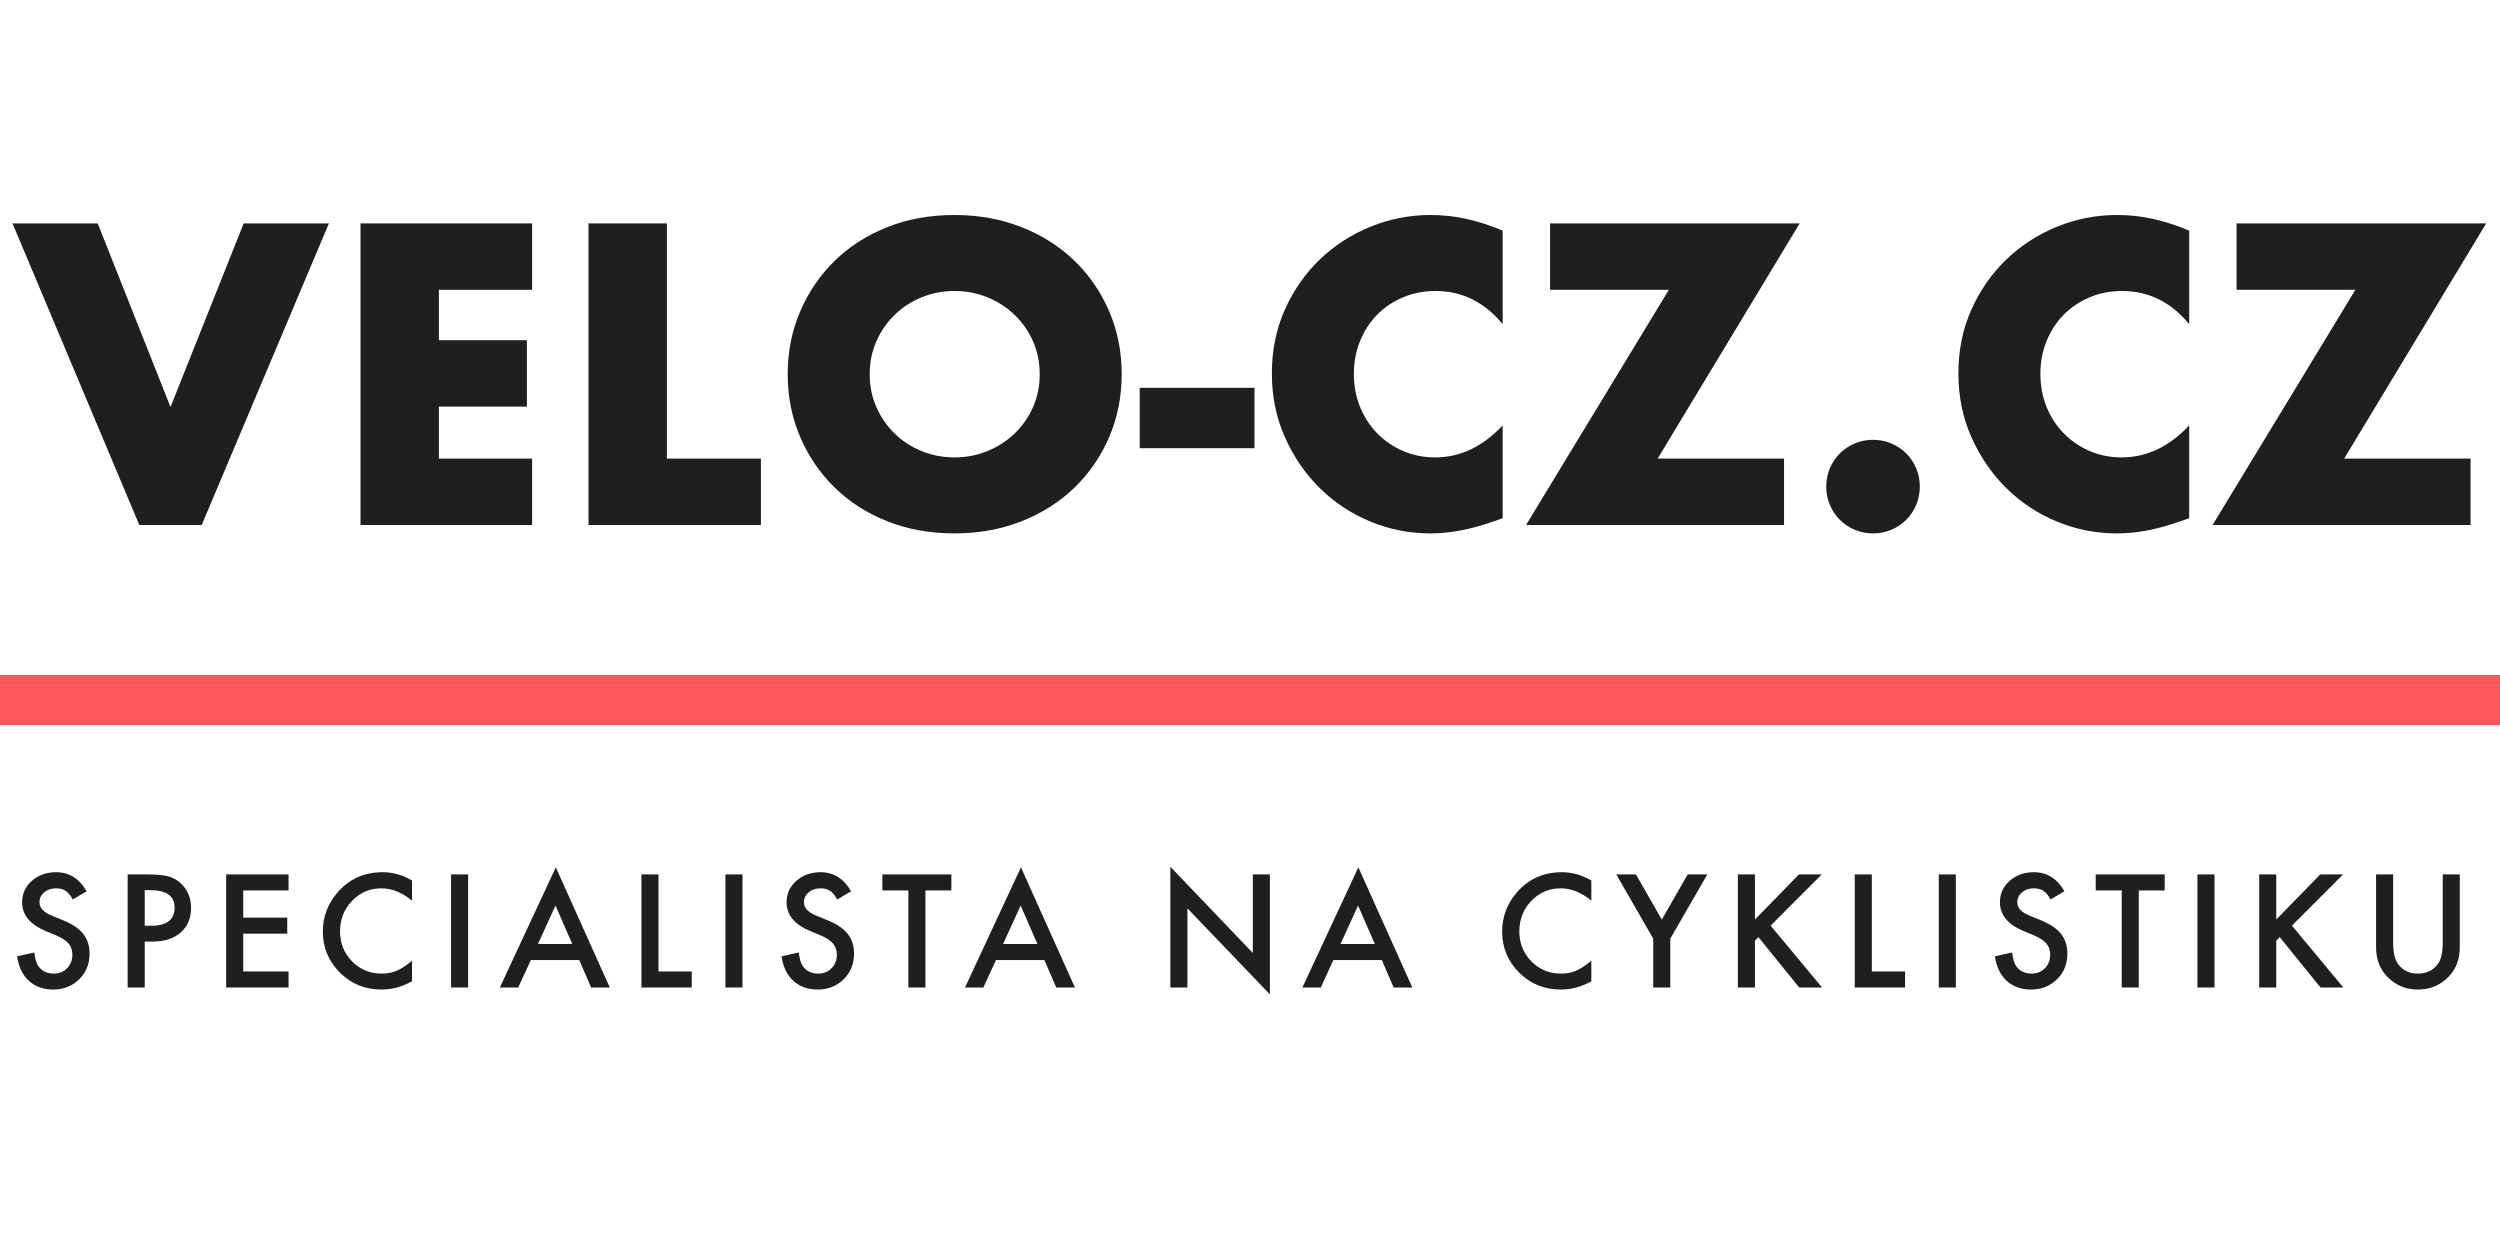
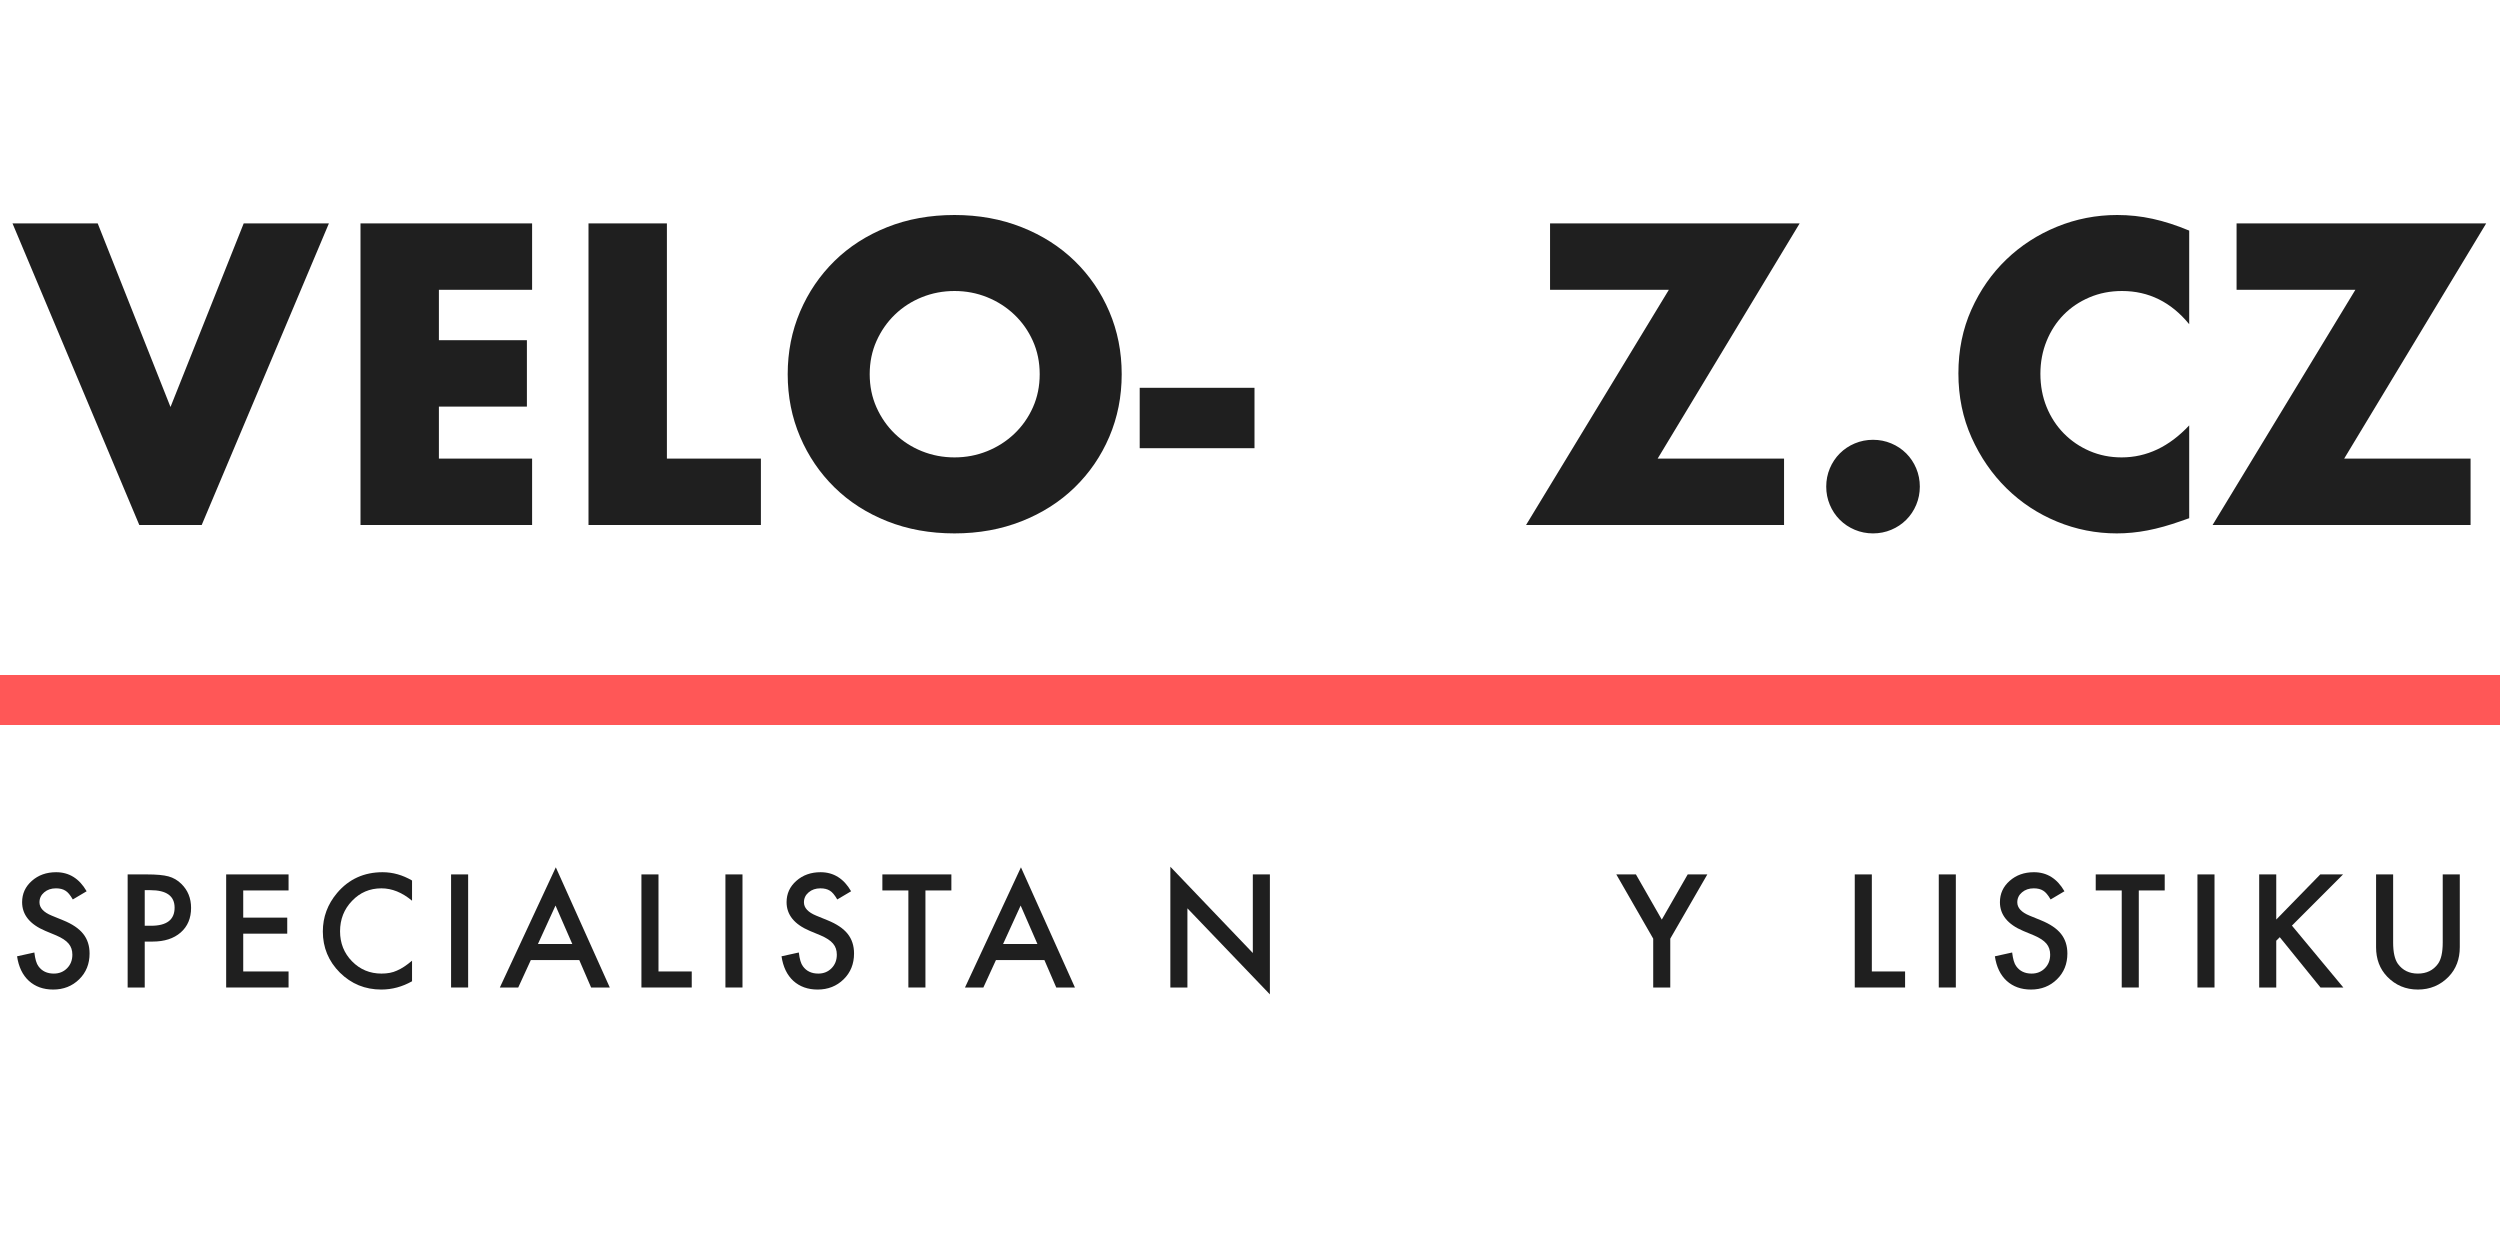
<svg xmlns="http://www.w3.org/2000/svg" width="200" height="100" viewBox="0 0 200 100">
  <g fill="none" fill-rule="evenodd">
    <rect width="200" height="4" y="54" fill="#FF5757" />
    <g fill="#1F1F1F" fill-rule="nonzero" transform="translate(1 17.2)">
      <polygon points="6.816 .672 12.64 15.36 18.496 .672 25.312 .672 15.136 24.8 10.144 24.8 0 .672" />
      <polygon points="41.568 5.984 34.112 5.984 34.112 10.016 41.152 10.016 41.152 15.328 34.112 15.328 34.112 19.488 41.568 19.488 41.568 24.8 27.84 24.8 27.84 .672 41.568 .672" />
      <polygon points="52.352 .672 52.352 19.488 59.872 19.488 59.872 24.8 46.08 24.8 46.08 .672" />
      <path d="M68.576,12.736 C68.576,13.696 68.757,14.581 69.12,15.392 C69.483,16.203 69.973,16.907 70.592,17.504 C71.211,18.101 71.931,18.565 72.752,18.896 C73.573,19.227 74.443,19.392 75.36,19.392 C76.277,19.392 77.147,19.227 77.968,18.896 C78.789,18.565 79.515,18.101 80.144,17.504 C80.773,16.907 81.269,16.203 81.632,15.392 C81.995,14.581 82.176,13.696 82.176,12.736 C82.176,11.776 81.995,10.891 81.632,10.08 C81.269,9.269 80.773,8.565 80.144,7.968 C79.515,7.371 78.789,6.907 77.968,6.576 C77.147,6.245 76.277,6.08 75.36,6.08 C74.443,6.08 73.573,6.245 72.752,6.576 C71.931,6.907 71.211,7.371 70.592,7.968 C69.973,8.565 69.483,9.269 69.12,10.08 C68.757,10.891 68.576,11.776 68.576,12.736 Z M62.016,12.736 C62.016,10.944 62.347,9.275 63.008,7.728 C63.669,6.181 64.587,4.832 65.76,3.68 C66.933,2.528 68.336,1.627 69.968,0.976 C71.6,0.325 73.397,-3.55271368e-15 75.36,-3.55271368e-15 C77.301,-3.55271368e-15 79.093,0.325 80.736,0.976 C82.379,1.627 83.792,2.528 84.976,3.68 C86.16,4.832 87.083,6.181 87.744,7.728 C88.405,9.275 88.736,10.944 88.736,12.736 C88.736,14.528 88.405,16.197 87.744,17.744 C87.083,19.291 86.16,20.64 84.976,21.792 C83.792,22.944 82.379,23.845 80.736,24.496 C79.093,25.147 77.301,25.472 75.36,25.472 C73.397,25.472 71.6,25.147 69.968,24.496 C68.336,23.845 66.933,22.944 65.76,21.792 C64.587,20.64 63.669,19.291 63.008,17.744 C62.347,16.197 62.016,14.528 62.016,12.736 Z" />
      <polygon points="90.176 13.824 99.36 13.824 99.36 18.656 90.176 18.656" />
-       <path d="M119.214,8.736 C117.763,6.965 115.971,6.08 113.838,6.08 C112.899,6.08 112.03,6.251 111.23,6.592 C110.43,6.933 109.742,7.397 109.166,7.984 C108.59,8.571 108.137,9.269 107.806,10.08 C107.475,10.891 107.31,11.765 107.31,12.704 C107.31,13.664 107.475,14.549 107.806,15.36 C108.137,16.171 108.595,16.875 109.182,17.472 C109.769,18.069 110.457,18.539 111.246,18.88 C112.035,19.221 112.889,19.392 113.806,19.392 C115.811,19.392 117.614,18.539 119.214,16.832 L119.214,24.256 L118.574,24.48 C117.614,24.821 116.718,25.072 115.886,25.232 C115.054,25.392 114.233,25.472 113.422,25.472 C111.758,25.472 110.163,25.157 108.638,24.528 C107.113,23.899 105.769,23.013 104.606,21.872 C103.443,20.731 102.51,19.376 101.806,17.808 C101.102,16.24 100.75,14.528 100.75,12.672 C100.75,10.816 101.097,9.115 101.79,7.568 C102.483,6.021 103.411,4.688 104.574,3.568 C105.737,2.448 107.086,1.573 108.622,0.944 C110.158,0.315 111.769,-3.55271368e-15 113.454,-3.55271368e-15 C114.414,-3.55271368e-15 115.358,0.101 116.286,0.304 C117.214,0.507 118.19,0.821 119.214,1.248 L119.214,8.736 Z" />
      <polygon points="131.612 19.488 141.724 19.488 141.724 24.8 121.084 24.8 132.508 5.984 123.004 5.984 123.004 .672 142.972 .672" />
      <path d="M145.098 21.728C145.098 21.216 145.194 20.731 145.386 20.272 145.578 19.813 145.845 19.413 146.186 19.072 146.528 18.731 146.928 18.464 147.386 18.272 147.845 18.08 148.33 17.984 148.842 17.984 149.354 17.984 149.84 18.08 150.298 18.272 150.757 18.464 151.157 18.731 151.498 19.072 151.84 19.413 152.106 19.813 152.298 20.272 152.49 20.731 152.586 21.216 152.586 21.728 152.586 22.24 152.49 22.725 152.298 23.184 152.106 23.643 151.84 24.043 151.498 24.384 151.157 24.725 150.757 24.992 150.298 25.184 149.84 25.376 149.354 25.472 148.842 25.472 148.33 25.472 147.845 25.376 147.386 25.184 146.928 24.992 146.528 24.725 146.186 24.384 145.845 24.043 145.578 23.643 145.386 23.184 145.194 22.725 145.098 22.24 145.098 21.728ZM174.136 8.736C172.686 6.965 170.894 6.08 168.76 6.08 167.822 6.08 166.952 6.251 166.152 6.592 165.352 6.933 164.664 7.397 164.088 7.984 163.512 8.571 163.059 9.269 162.728 10.08 162.398 10.891 162.232 11.765 162.232 12.704 162.232 13.664 162.398 14.549 162.728 15.36 163.059 16.171 163.518 16.875 164.104 17.472 164.691 18.069 165.379 18.539 166.168 18.88 166.958 19.221 167.811 19.392 168.728 19.392 170.734 19.392 172.536 18.539 174.136 16.832L174.136 24.256 173.496 24.48C172.536 24.821 171.64 25.072 170.808 25.232 169.976 25.392 169.155 25.472 168.344 25.472 166.68 25.472 165.086 25.157 163.56 24.528 162.035 23.899 160.691 23.013 159.528 21.872 158.366 20.731 157.432 19.376 156.728 17.808 156.024 16.24 155.672 14.528 155.672 12.672 155.672 10.816 156.019 9.115 156.712 7.568 157.406 6.021 158.334 4.688 159.496 3.568 160.659 2.448 162.008 1.573 163.544.944 165.08.315 166.691-3.55271368e-15 168.376-3.55271368e-15 169.336-3.55271368e-15 170.28.101 171.208.304 172.136.507 173.112.821 174.136 1.248L174.136 8.736Z" />
      <polygon points="186.534 19.488 196.646 19.488 196.646 24.8 176.006 24.8 187.43 5.984 177.926 5.984 177.926 .672 197.894 .672" />
    </g>
    <g fill="#1F1F1F" fill-rule="nonzero" transform="translate(1.365 69.338)">
      <path d="M5.566 1.963 4.459 2.619C4.252 2.26 4.055 2.025 3.867 1.916 3.672 1.791 3.42 1.729 3.111 1.729 2.732 1.729 2.418 1.836 2.168 2.051 1.918 2.262 1.793 2.527 1.793 2.848 1.793 3.289 2.121 3.645 2.777 3.914L3.68 4.283C4.414 4.58 4.951 4.942 5.291 5.37 5.631 5.798 5.801 6.322 5.801 6.943 5.801 7.775 5.523 8.463 4.969 9.006 4.41 9.553 3.717 9.826 2.889 9.826 2.104 9.826 1.455 9.594.943 9.129.439 8.664.125 8.01 0 7.166L1.383 6.861C1.445 7.393 1.555 7.76 1.711 7.963 1.992 8.354 2.402 8.549 2.941 8.549 3.367 8.549 3.721 8.406 4.002 8.121 4.283 7.836 4.424 7.475 4.424 7.037 4.424 6.861 4.399 6.7 4.351 6.554 4.302 6.407 4.226 6.272 4.122 6.149 4.019 6.026 3.885 5.911 3.721 5.804 3.557 5.696 3.361 5.594 3.135 5.496L2.262 5.133C1.023 4.609.404 3.844.404 2.836.404 2.156.664 1.588 1.184 1.131 1.703.67 2.35.439 3.123.439 4.166.439 4.98.947 5.566 1.963ZM10.213 5.988 10.213 9.662 8.847 9.662 8.847.615 10.394.615C11.152.615 11.724.668 12.111.773 12.502.879 12.845 1.078 13.142 1.371 13.662 1.879 13.921 2.52 13.921 3.293 13.921 4.121 13.644 4.777 13.089 5.262 12.535 5.746 11.787 5.988 10.845 5.988L10.213 5.988ZM10.213 4.723 10.722 4.723C11.976 4.723 12.603 4.24 12.603 3.275 12.603 2.342 11.957 1.875 10.664 1.875L10.213 1.875 10.213 4.723Z" />
      <polygon points="21.72 1.898 18.093 1.898 18.093 4.072 21.614 4.072 21.614 5.355 18.093 5.355 18.093 8.379 21.72 8.379 21.72 9.662 16.728 9.662 16.728 .615 21.72 .615" />
      <path d="M31.598,1.102 L31.598,2.719 C30.809,2.059 29.993,1.729 29.149,1.729 C28.22,1.729 27.436,2.062 26.8,2.73 C26.159,3.395 25.839,4.207 25.839,5.168 C25.839,6.117 26.159,6.918 26.8,7.57 C27.44,8.223 28.225,8.549 29.155,8.549 C29.636,8.549 30.044,8.471 30.38,8.314 C30.567,8.236 30.762,8.131 30.963,7.998 C31.164,7.865 31.376,7.705 31.598,7.518 L31.598,9.164 C30.817,9.605 29.997,9.826 29.137,9.826 C27.845,9.826 26.741,9.375 25.827,8.473 C24.917,7.562 24.462,6.465 24.462,5.18 C24.462,4.027 24.843,3 25.604,2.098 C26.542,0.992 27.755,0.439 29.243,0.439 C30.055,0.439 30.841,0.66 31.598,1.102 Z" />
      <polygon points="36.086 .615 36.086 9.662 34.721 9.662 34.721 .615" />
      <path d="M44.975,7.465 L41.102,7.465 L40.094,9.662 L38.623,9.662 L43.1,0.047 L47.418,9.662 L45.924,9.662 L44.975,7.465 Z M44.418,6.182 L43.076,3.105 L41.67,6.182 L44.418,6.182 Z" />
      <polygon points="51.314 .615 51.314 8.379 53.974 8.379 53.974 9.662 49.949 9.662 49.949 .615" />
      <polygon points="58.034 .615 58.034 9.662 56.669 9.662 56.669 .615" />
      <path d="M66.723,1.963 L65.616,2.619 C65.409,2.26 65.212,2.025 65.024,1.916 C64.829,1.791 64.577,1.729 64.268,1.729 C63.889,1.729 63.575,1.836 63.325,2.051 C63.075,2.262 62.95,2.527 62.95,2.848 C62.95,3.289 63.278,3.645 63.934,3.914 L64.837,4.283 C65.571,4.58 66.108,4.942 66.448,5.37 C66.788,5.798 66.958,6.322 66.958,6.943 C66.958,7.775 66.68,8.463 66.126,9.006 C65.567,9.553 64.874,9.826 64.046,9.826 C63.261,9.826 62.612,9.594 62.1,9.129 C61.596,8.664 61.282,8.01 61.157,7.166 L62.54,6.861 C62.602,7.393 62.712,7.76 62.868,7.963 C63.149,8.354 63.559,8.549 64.098,8.549 C64.524,8.549 64.878,8.406 65.159,8.121 C65.44,7.836 65.581,7.475 65.581,7.037 C65.581,6.861 65.556,6.7 65.508,6.554 C65.459,6.407 65.383,6.272 65.279,6.149 C65.176,6.026 65.042,5.911 64.878,5.804 C64.714,5.696 64.518,5.594 64.292,5.496 L63.419,5.133 C62.18,4.609 61.561,3.844 61.561,2.836 C61.561,2.156 61.821,1.588 62.341,1.131 C62.86,0.67 63.507,0.439 64.28,0.439 C65.323,0.439 66.138,0.947 66.723,1.963 Z" />
      <polygon points="72.67 1.898 72.67 9.662 71.305 9.662 71.305 1.898 69.225 1.898 69.225 .615 74.745 .615 74.745 1.898" />
      <path d="M82.186,7.465 L78.312,7.465 L77.305,9.662 L75.834,9.662 L80.311,0.047 L84.629,9.662 L83.135,9.662 L82.186,7.465 Z M81.629,6.182 L80.287,3.105 L78.881,6.182 L81.629,6.182 Z" />
      <polygon points="92.263 9.662 92.263 0 98.861 6.902 98.861 .615 100.226 .615 100.226 10.213 93.628 3.328 93.628 9.662" />
-       <path d="M109.179 7.465 105.305 7.465 104.298 9.662 102.827 9.662 107.304.047 111.622 9.662 110.128 9.662 109.179 7.465ZM108.622 6.182 107.28 3.105 105.874 6.182 108.622 6.182ZM125.941 1.102 125.941 2.719C125.152 2.059 124.336 1.729 123.492 1.729 122.562 1.729 121.779 2.062 121.143 2.73 120.502 3.395 120.182 4.207 120.182 5.168 120.182 6.117 120.502 6.918 121.143 7.57 121.783 8.223 122.568 8.549 123.498 8.549 123.979 8.549 124.387 8.471 124.723 8.314 124.91 8.236 125.104 8.131 125.306 7.998 125.507 7.865 125.719 7.705 125.941 7.518L125.941 9.164C125.16 9.605 124.34 9.826 123.48 9.826 122.188 9.826 121.084 9.375 120.17 8.473 119.26 7.562 118.805 6.465 118.805 5.18 118.805 4.027 119.186 3 119.947 2.098 120.885.992 122.098.439 123.586.439 124.398.439 125.184.66 125.941 1.102Z" />
      <polygon points="130.892 5.754 127.939 .615 129.509 .615 131.578 4.23 133.652 .615 135.222 .615 132.257 5.754 132.257 9.662 130.892 9.662" />
-       <polygon points="139.03 4.225 142.552 .615 144.374 .615 140.284 4.711 144.398 9.662 142.57 9.662 139.312 5.637 139.03 5.918 139.03 9.662 137.665 9.662 137.665 .615 139.03 .615" />
      <polygon points="148.382 .615 148.382 8.379 151.042 8.379 151.042 9.662 147.016 9.662 147.016 .615" />
      <polygon points="155.102 .615 155.102 9.662 153.737 9.662 153.737 .615" />
      <path d="M163.791,1.963 L162.684,2.619 C162.477,2.26 162.279,2.025 162.092,1.916 C161.896,1.791 161.645,1.729 161.336,1.729 C160.957,1.729 160.643,1.836 160.393,2.051 C160.143,2.262 160.018,2.527 160.018,2.848 C160.018,3.289 160.346,3.645 161.002,3.914 L161.904,4.283 C162.639,4.58 163.176,4.942 163.516,5.37 C163.855,5.798 164.025,6.322 164.025,6.943 C164.025,7.775 163.748,8.463 163.193,9.006 C162.635,9.553 161.941,9.826 161.113,9.826 C160.328,9.826 159.68,9.594 159.168,9.129 C158.664,8.664 158.35,8.01 158.225,7.166 L159.607,6.861 C159.67,7.393 159.779,7.76 159.936,7.963 C160.217,8.354 160.627,8.549 161.166,8.549 C161.592,8.549 161.945,8.406 162.227,8.121 C162.508,7.836 162.648,7.475 162.648,7.037 C162.648,6.861 162.624,6.7 162.575,6.554 C162.526,6.407 162.45,6.272 162.347,6.149 C162.243,6.026 162.109,5.911 161.945,5.804 C161.781,5.696 161.586,5.594 161.359,5.496 L160.486,5.133 C159.248,4.609 158.629,3.844 158.629,2.836 C158.629,2.156 158.889,1.588 159.408,1.131 C159.928,0.67 160.574,0.439 161.348,0.439 C162.391,0.439 163.205,0.947 163.791,1.963 Z" />
      <polygon points="169.738 1.898 169.738 9.662 168.373 9.662 168.373 1.898 166.293 1.898 166.293 .615 171.812 .615 171.812 1.898" />
      <polygon points="175.796 .615 175.796 9.662 174.431 9.662 174.431 .615" />
      <polygon points="180.735 4.225 184.257 .615 186.079 .615 181.989 4.711 186.102 9.662 184.274 9.662 181.016 5.637 180.735 5.918 180.735 9.662 179.37 9.662 179.37 .615 180.735 .615" />
      <path d="M190.086,0.615 L190.086,6.064 C190.086,6.842 190.213,7.41 190.467,7.77 C190.846,8.289 191.379,8.549 192.067,8.549 C192.758,8.549 193.293,8.289 193.672,7.77 C193.926,7.422 194.053,6.854 194.053,6.064 L194.053,0.615 L195.418,0.615 L195.418,6.439 C195.418,7.393 195.121,8.178 194.528,8.795 C193.86,9.482 193.039,9.826 192.067,9.826 C191.094,9.826 190.276,9.482 189.612,8.795 C189.018,8.178 188.721,7.393 188.721,6.439 L188.721,0.615 L190.086,0.615 Z" />
    </g>
  </g>
</svg>